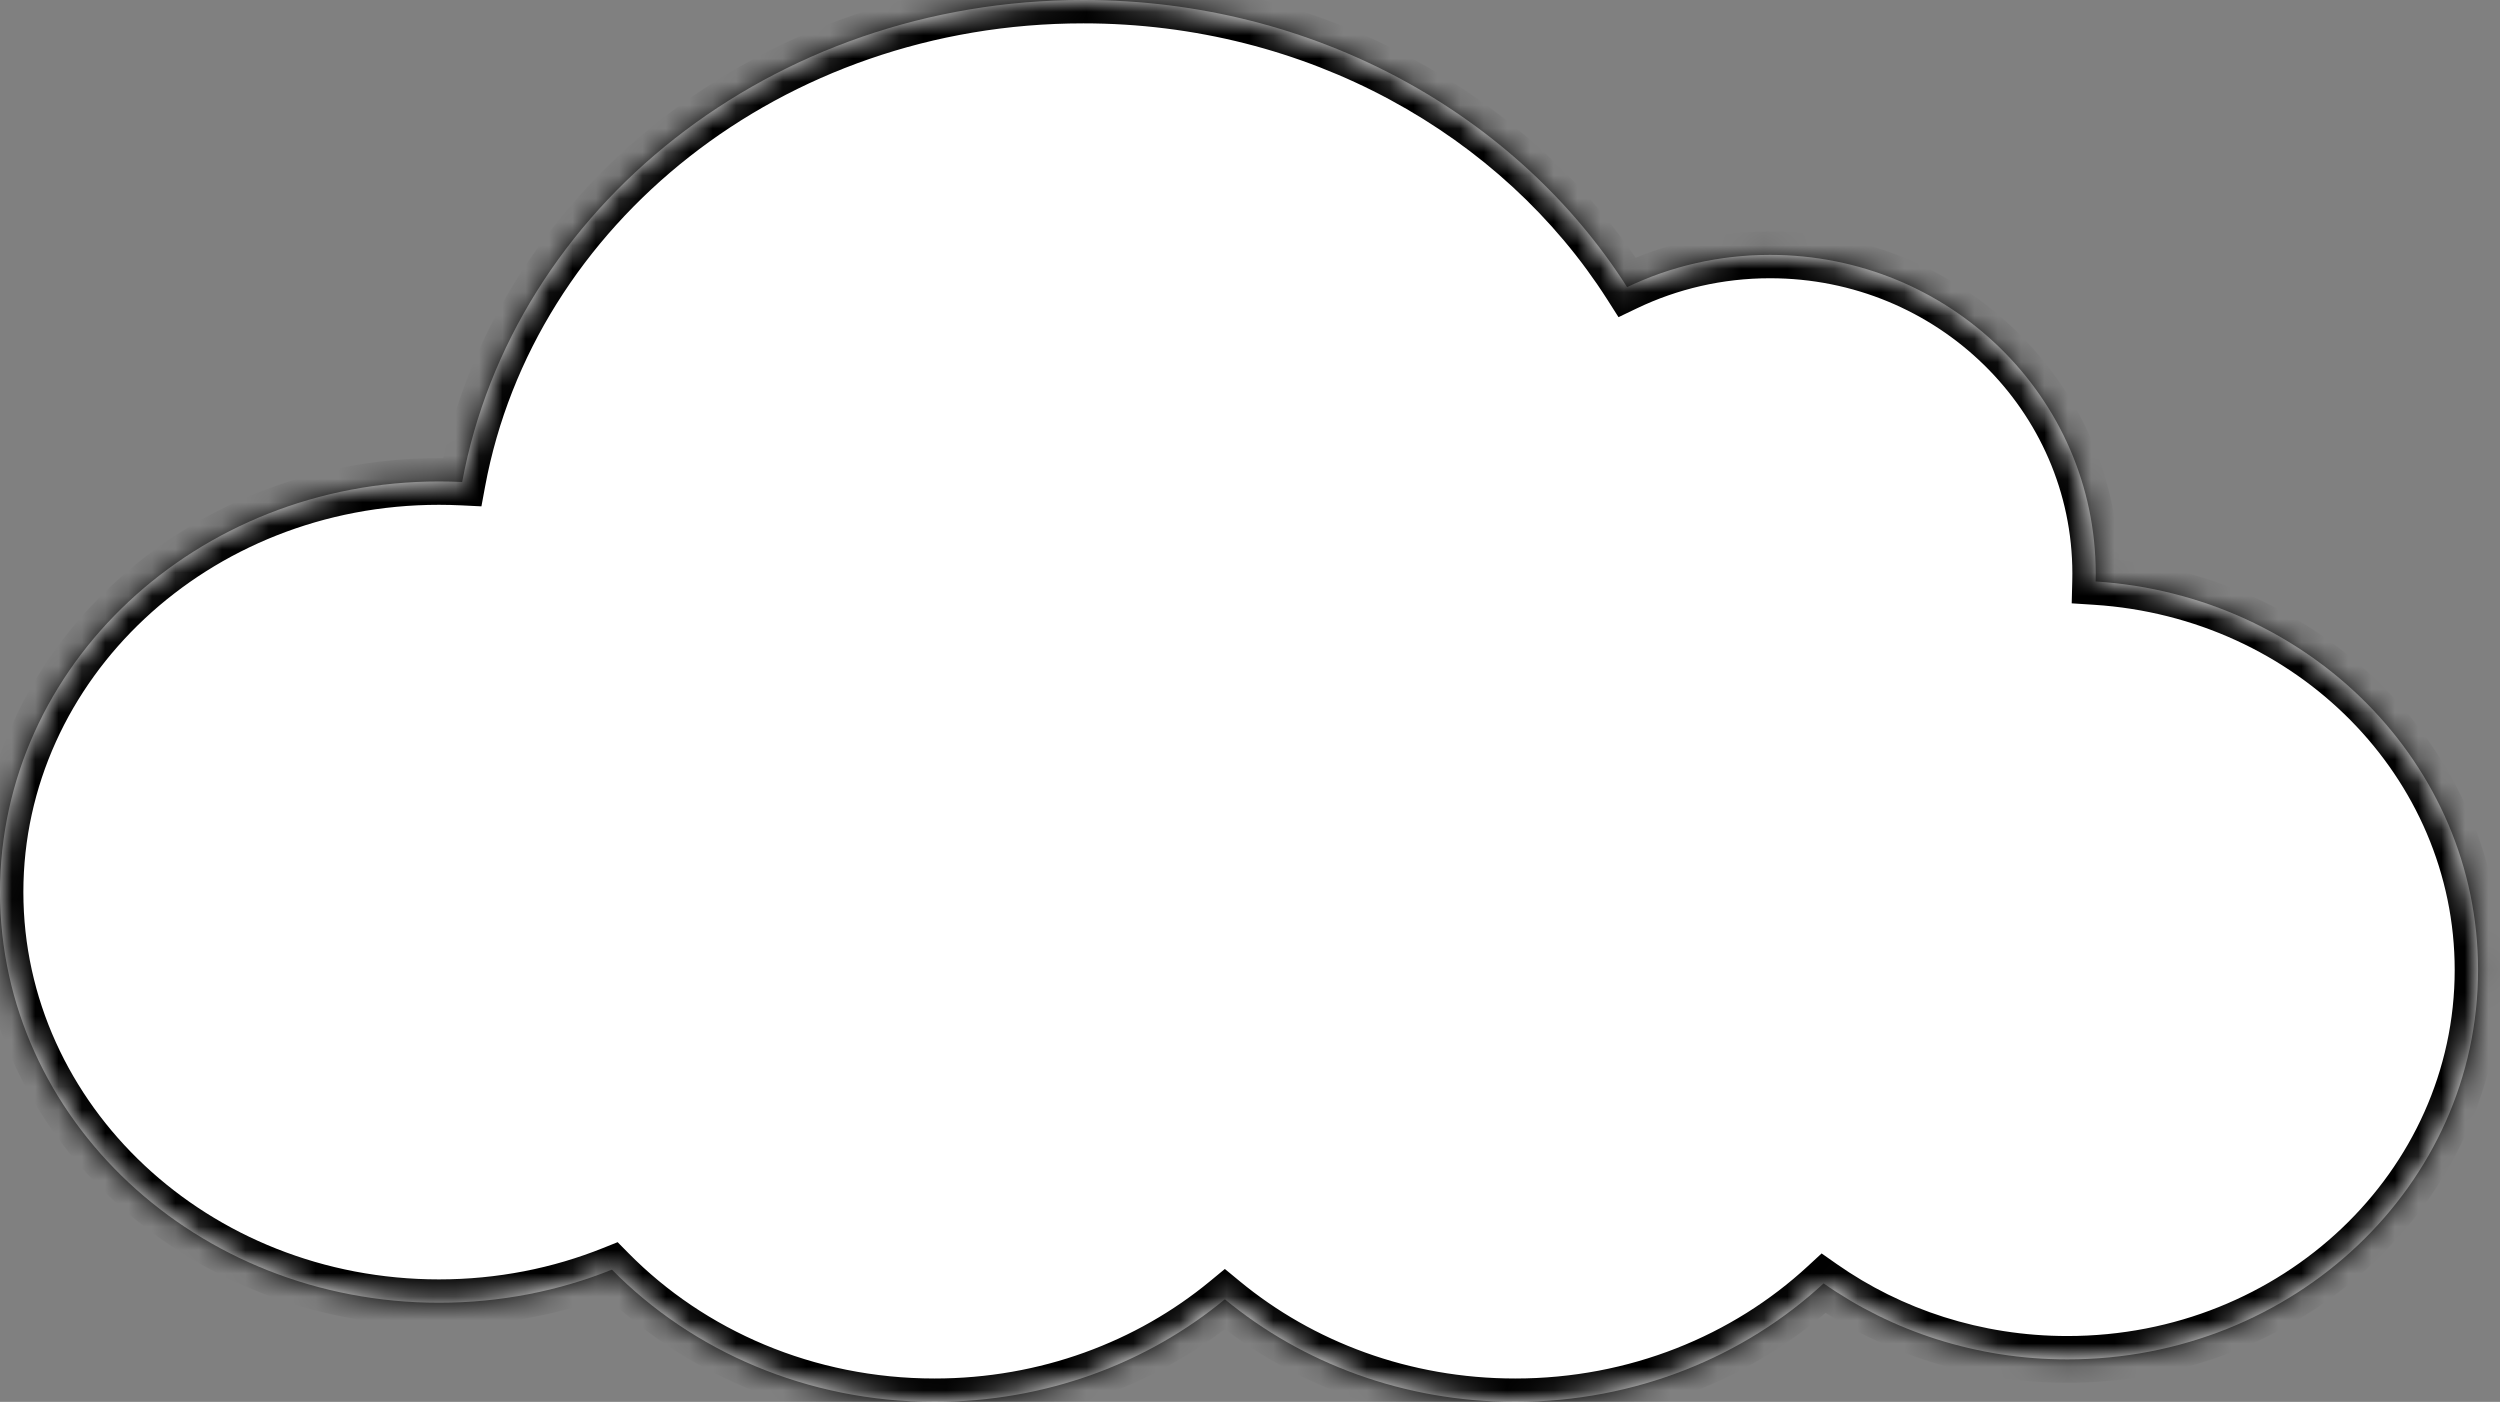
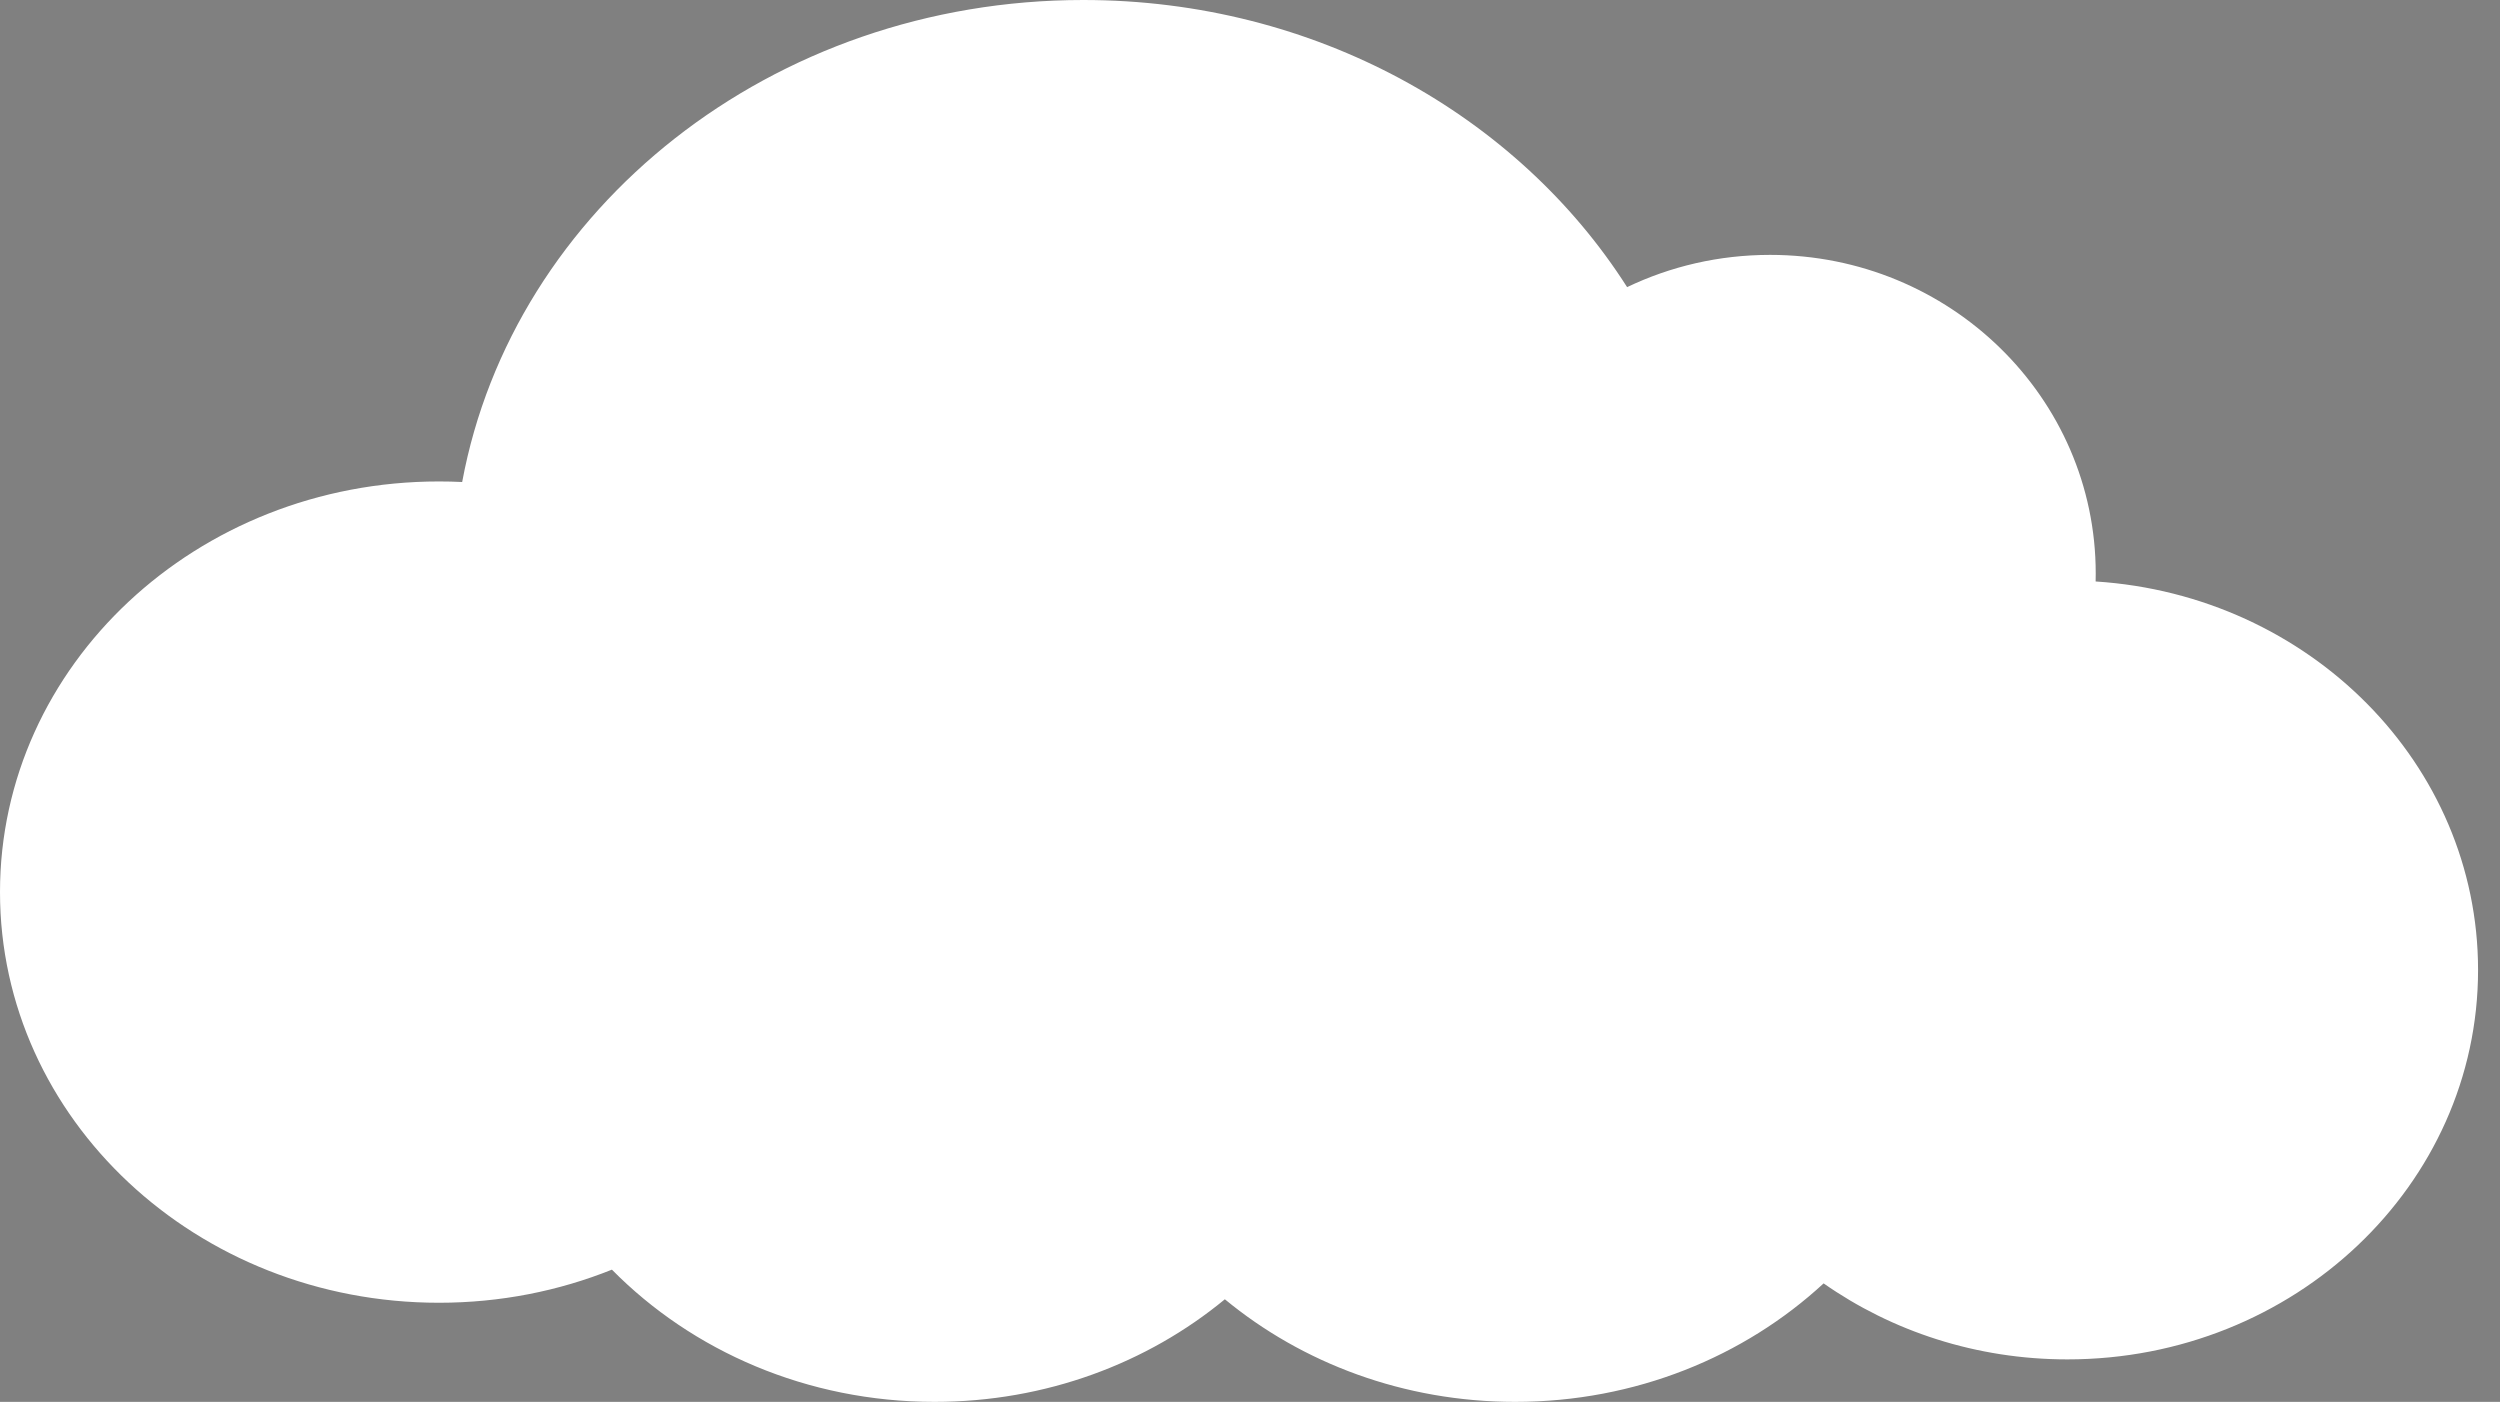
<svg xmlns="http://www.w3.org/2000/svg" width="107" height="60" viewBox="0 0 107 60" fill="none">
  <rect x="0" y="0" width="107" height="60" fill="#808080" stroke="none" />
  <mask id="path-1-inside-1_94_224" fill="white">
    <path fill-rule="evenodd" clip-rule="evenodd" d="M78.051 54.929C80.969 56.973 84.578 58.182 88.485 58.182C98.192 58.182 106.061 50.72 106.061 41.515C106.061 32.695 98.836 25.476 89.693 24.887C89.695 24.774 89.697 24.66 89.697 24.546C89.697 17.014 83.456 10.909 75.758 10.909C73.563 10.909 71.487 11.405 69.64 12.289C64.956 4.936 56.286 0 46.364 0C33.029 0 21.955 8.916 19.781 20.63C19.452 20.614 19.121 20.606 18.788 20.606C8.412 20.606 0 28.475 0 38.182C0 47.889 8.412 55.758 18.788 55.758C21.416 55.758 23.919 55.253 26.19 54.341C29.623 57.821 34.539 60 40 60C44.763 60 49.113 58.342 52.424 55.609C55.736 58.342 60.085 60 64.849 60C69.995 60 74.658 58.064 78.051 54.929Z" />
  </mask>
  <path fill-rule="evenodd" clip-rule="evenodd" d="M78.051 54.929C80.969 56.973 84.578 58.182 88.485 58.182C98.192 58.182 106.061 50.72 106.061 41.515C106.061 32.695 98.836 25.476 89.693 24.887C89.695 24.774 89.697 24.66 89.697 24.546C89.697 17.014 83.456 10.909 75.758 10.909C73.563 10.909 71.487 11.405 69.64 12.289C64.956 4.936 56.286 0 46.364 0C33.029 0 21.955 8.916 19.781 20.63C19.452 20.614 19.121 20.606 18.788 20.606C8.412 20.606 0 28.475 0 38.182C0 47.889 8.412 55.758 18.788 55.758C21.416 55.758 23.919 55.253 26.19 54.341C29.623 57.821 34.539 60 40 60C44.763 60 49.113 58.342 52.424 55.609C55.736 58.342 60.085 60 64.849 60C69.995 60 74.658 58.064 78.051 54.929Z" fill="white" />
-   <path d="M78.051 54.929L78.625 54.11L77.965 53.647L77.373 54.194L78.051 54.929ZM89.693 24.887L88.693 24.862L88.669 25.823L89.629 25.885L89.693 24.887ZM69.64 12.289L68.796 12.826L69.272 13.574L70.072 13.191L69.64 12.289ZM19.781 20.63L19.732 21.629L20.605 21.672L20.764 20.813L19.781 20.63ZM26.19 54.341L26.902 53.639L26.435 53.165L25.817 53.413L26.19 54.341ZM52.424 55.609L53.061 54.837L52.424 54.312L51.788 54.837L52.424 55.609ZM77.477 55.748C80.561 57.908 84.37 59.182 88.485 59.182V57.182C84.786 57.182 81.377 56.038 78.625 54.11L77.477 55.748ZM88.485 59.182C98.693 59.182 107.061 51.322 107.061 41.515H105.061C105.061 50.118 97.69 57.182 88.485 57.182V59.182ZM107.061 41.515C107.061 32.12 99.377 24.509 89.757 23.889L89.629 25.885C98.295 26.443 105.061 33.271 105.061 41.515H107.061ZM90.692 24.912C90.695 24.79 90.697 24.668 90.697 24.546H88.697C88.697 24.651 88.696 24.757 88.693 24.862L90.692 24.912ZM90.697 24.546C90.697 16.441 83.987 9.909 75.758 9.909V11.909C82.925 11.909 88.697 17.587 88.697 24.546H90.697ZM75.758 9.909C73.411 9.909 71.188 10.44 69.208 11.387L70.072 13.191C71.786 12.371 73.715 11.909 75.758 11.909V9.909ZM70.483 11.752C65.61 4.102 56.616 -1 46.364 -1V1C55.955 1 64.302 5.771 68.796 12.826L70.483 11.752ZM46.364 -1C32.597 -1 21.069 8.212 18.798 20.448L20.764 20.813C22.842 9.62 33.461 1 46.364 1V-1ZM19.83 19.631C19.485 19.615 19.137 19.606 18.788 19.606V21.606C19.105 21.606 19.42 21.614 19.732 21.629L19.83 19.631ZM18.788 19.606C7.923 19.606 -1 27.861 -1 38.182H1C1 29.089 8.9 21.606 18.788 21.606V19.606ZM-1 38.182C-1 48.503 7.923 56.758 18.788 56.758V54.758C8.9 54.758 1 47.275 1 38.182H-1ZM18.788 56.758C21.545 56.758 24.174 56.228 26.562 55.269L25.817 53.413C23.663 54.278 21.288 54.758 18.788 54.758V56.758ZM25.478 55.043C29.098 58.713 34.271 61 40 61V59C34.807 59 30.147 56.928 26.902 53.639L25.478 55.043ZM40 61C44.997 61 49.571 59.26 53.061 56.38L51.788 54.837C48.654 57.424 44.529 59 40 59V61ZM64.849 59C60.319 59 56.194 57.424 53.061 54.837L51.788 56.38C55.277 59.26 59.851 61 64.849 61V59ZM77.373 54.194C74.163 57.16 69.742 59 64.849 59V61C70.248 61 75.153 58.969 78.73 55.663L77.373 54.194Z" fill="black" mask="url(#path-1-inside-1_94_224)" />
</svg>